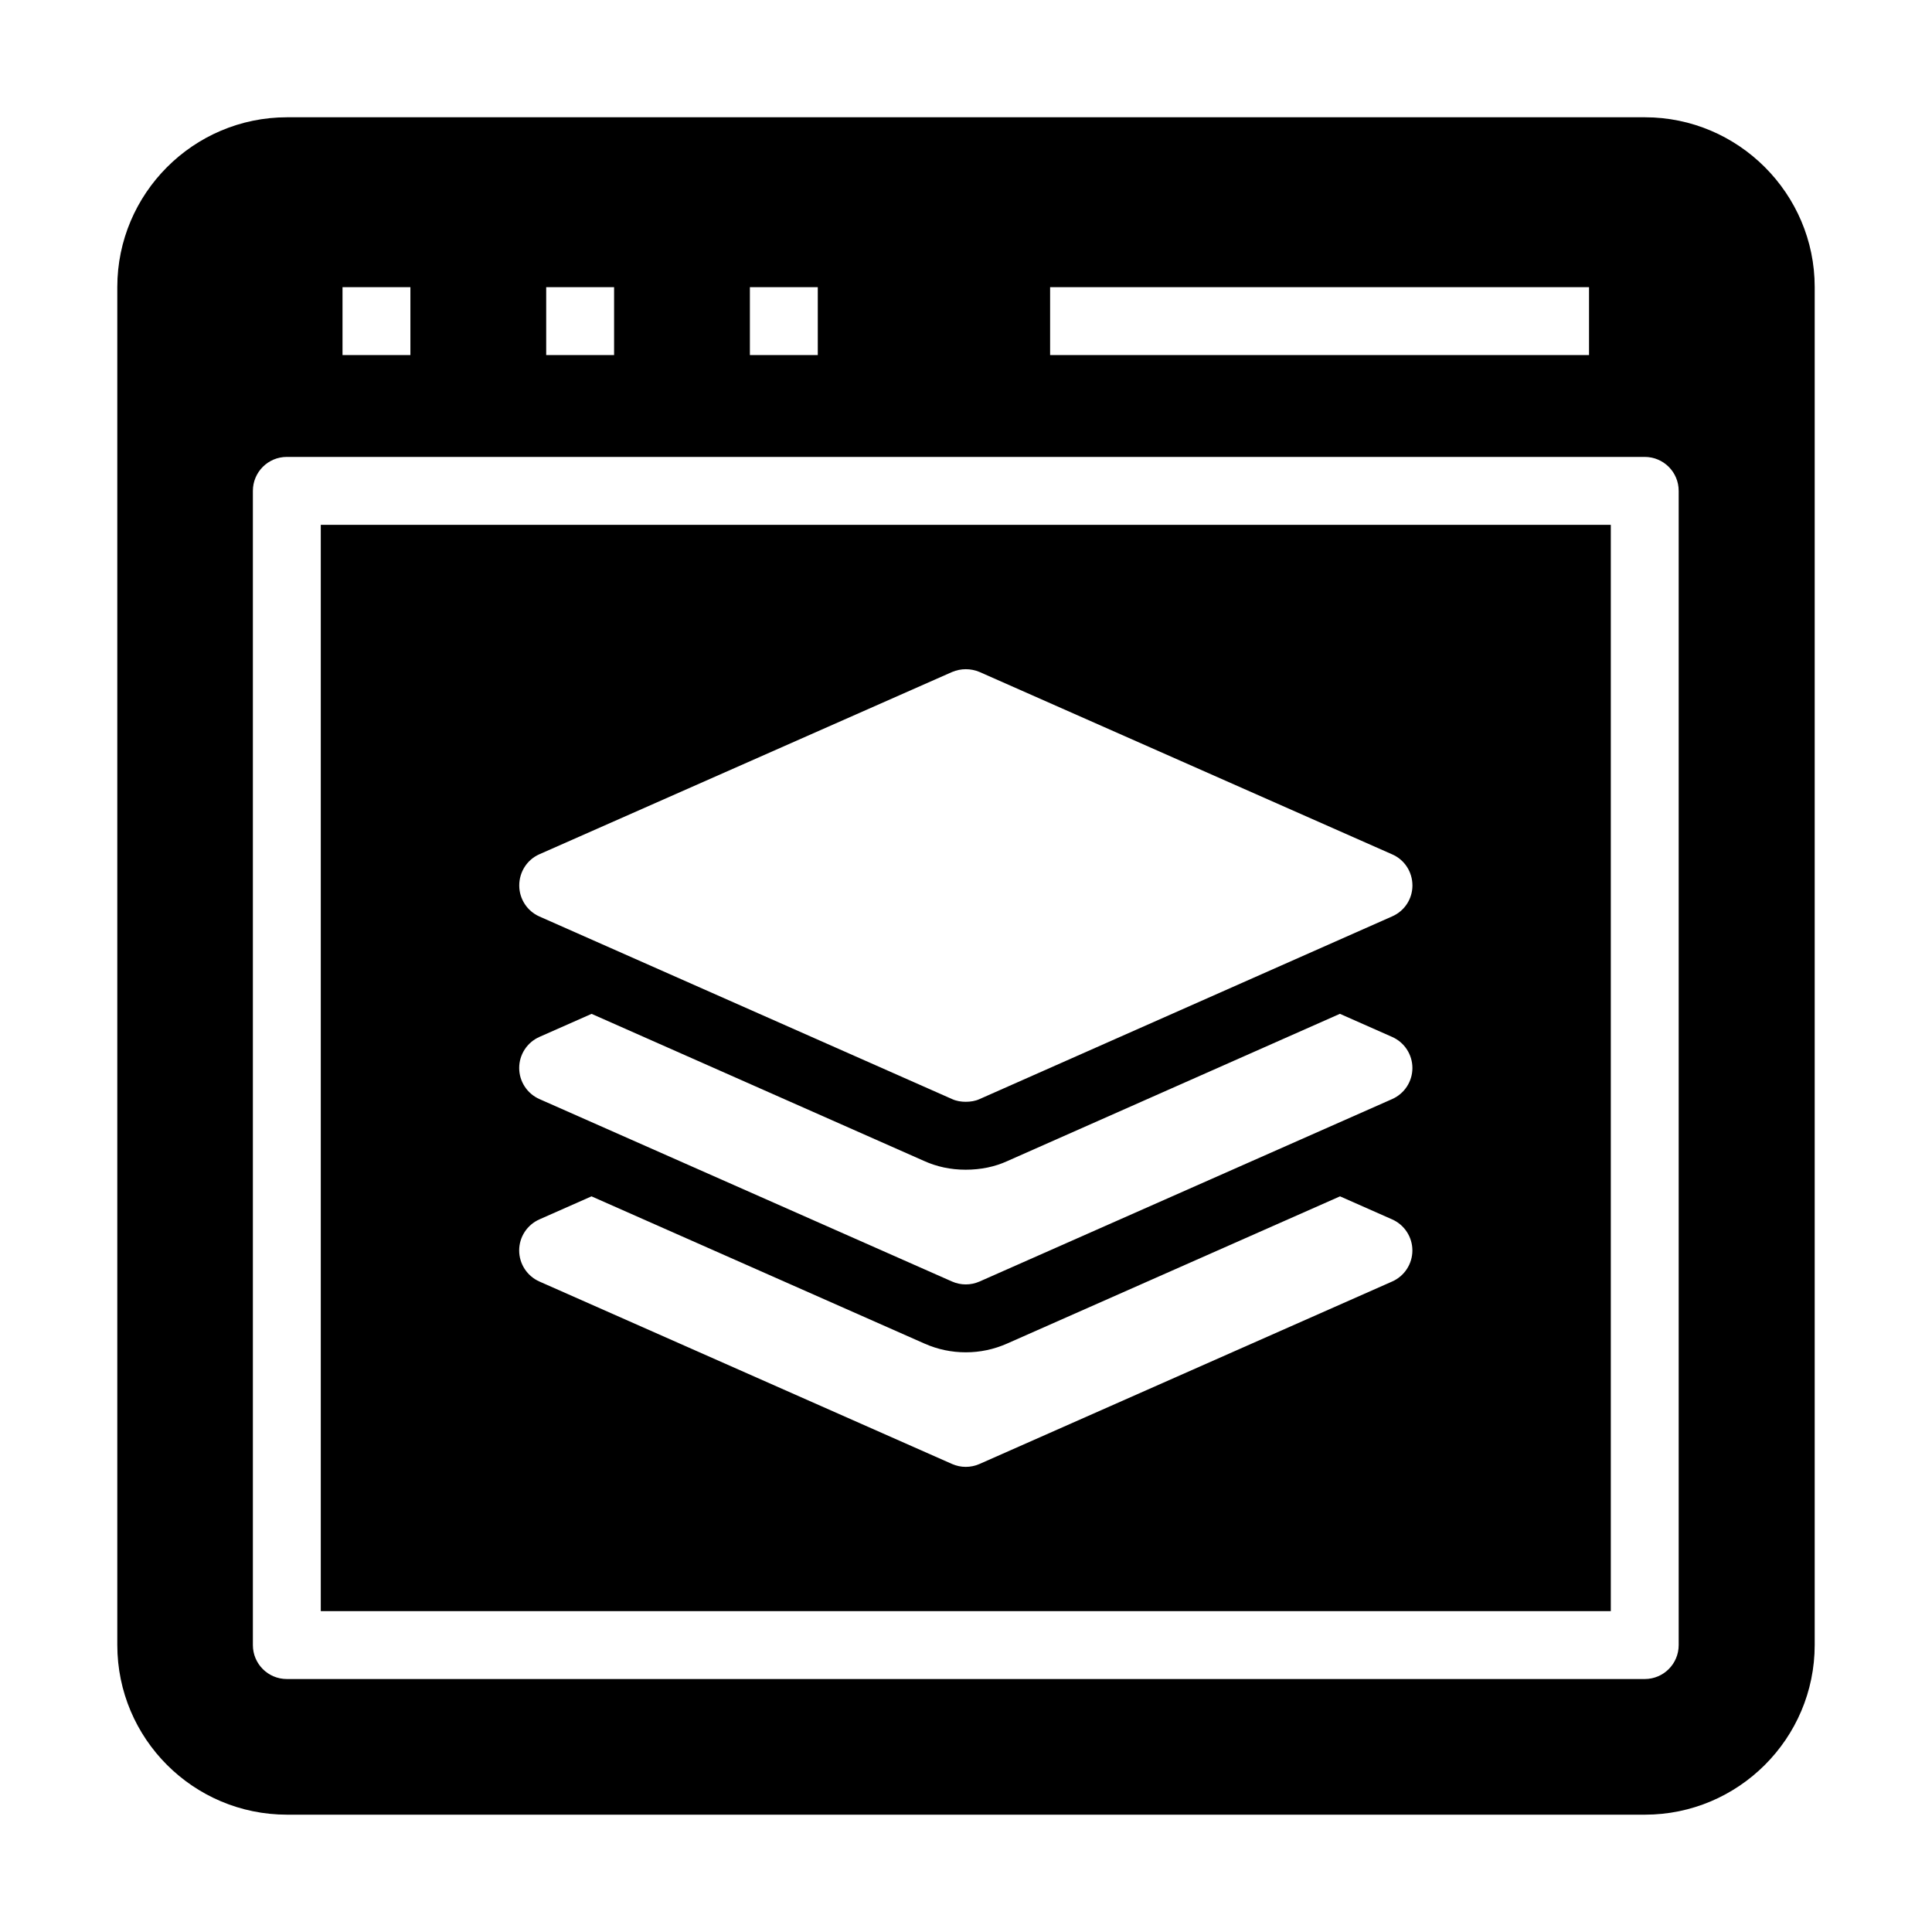
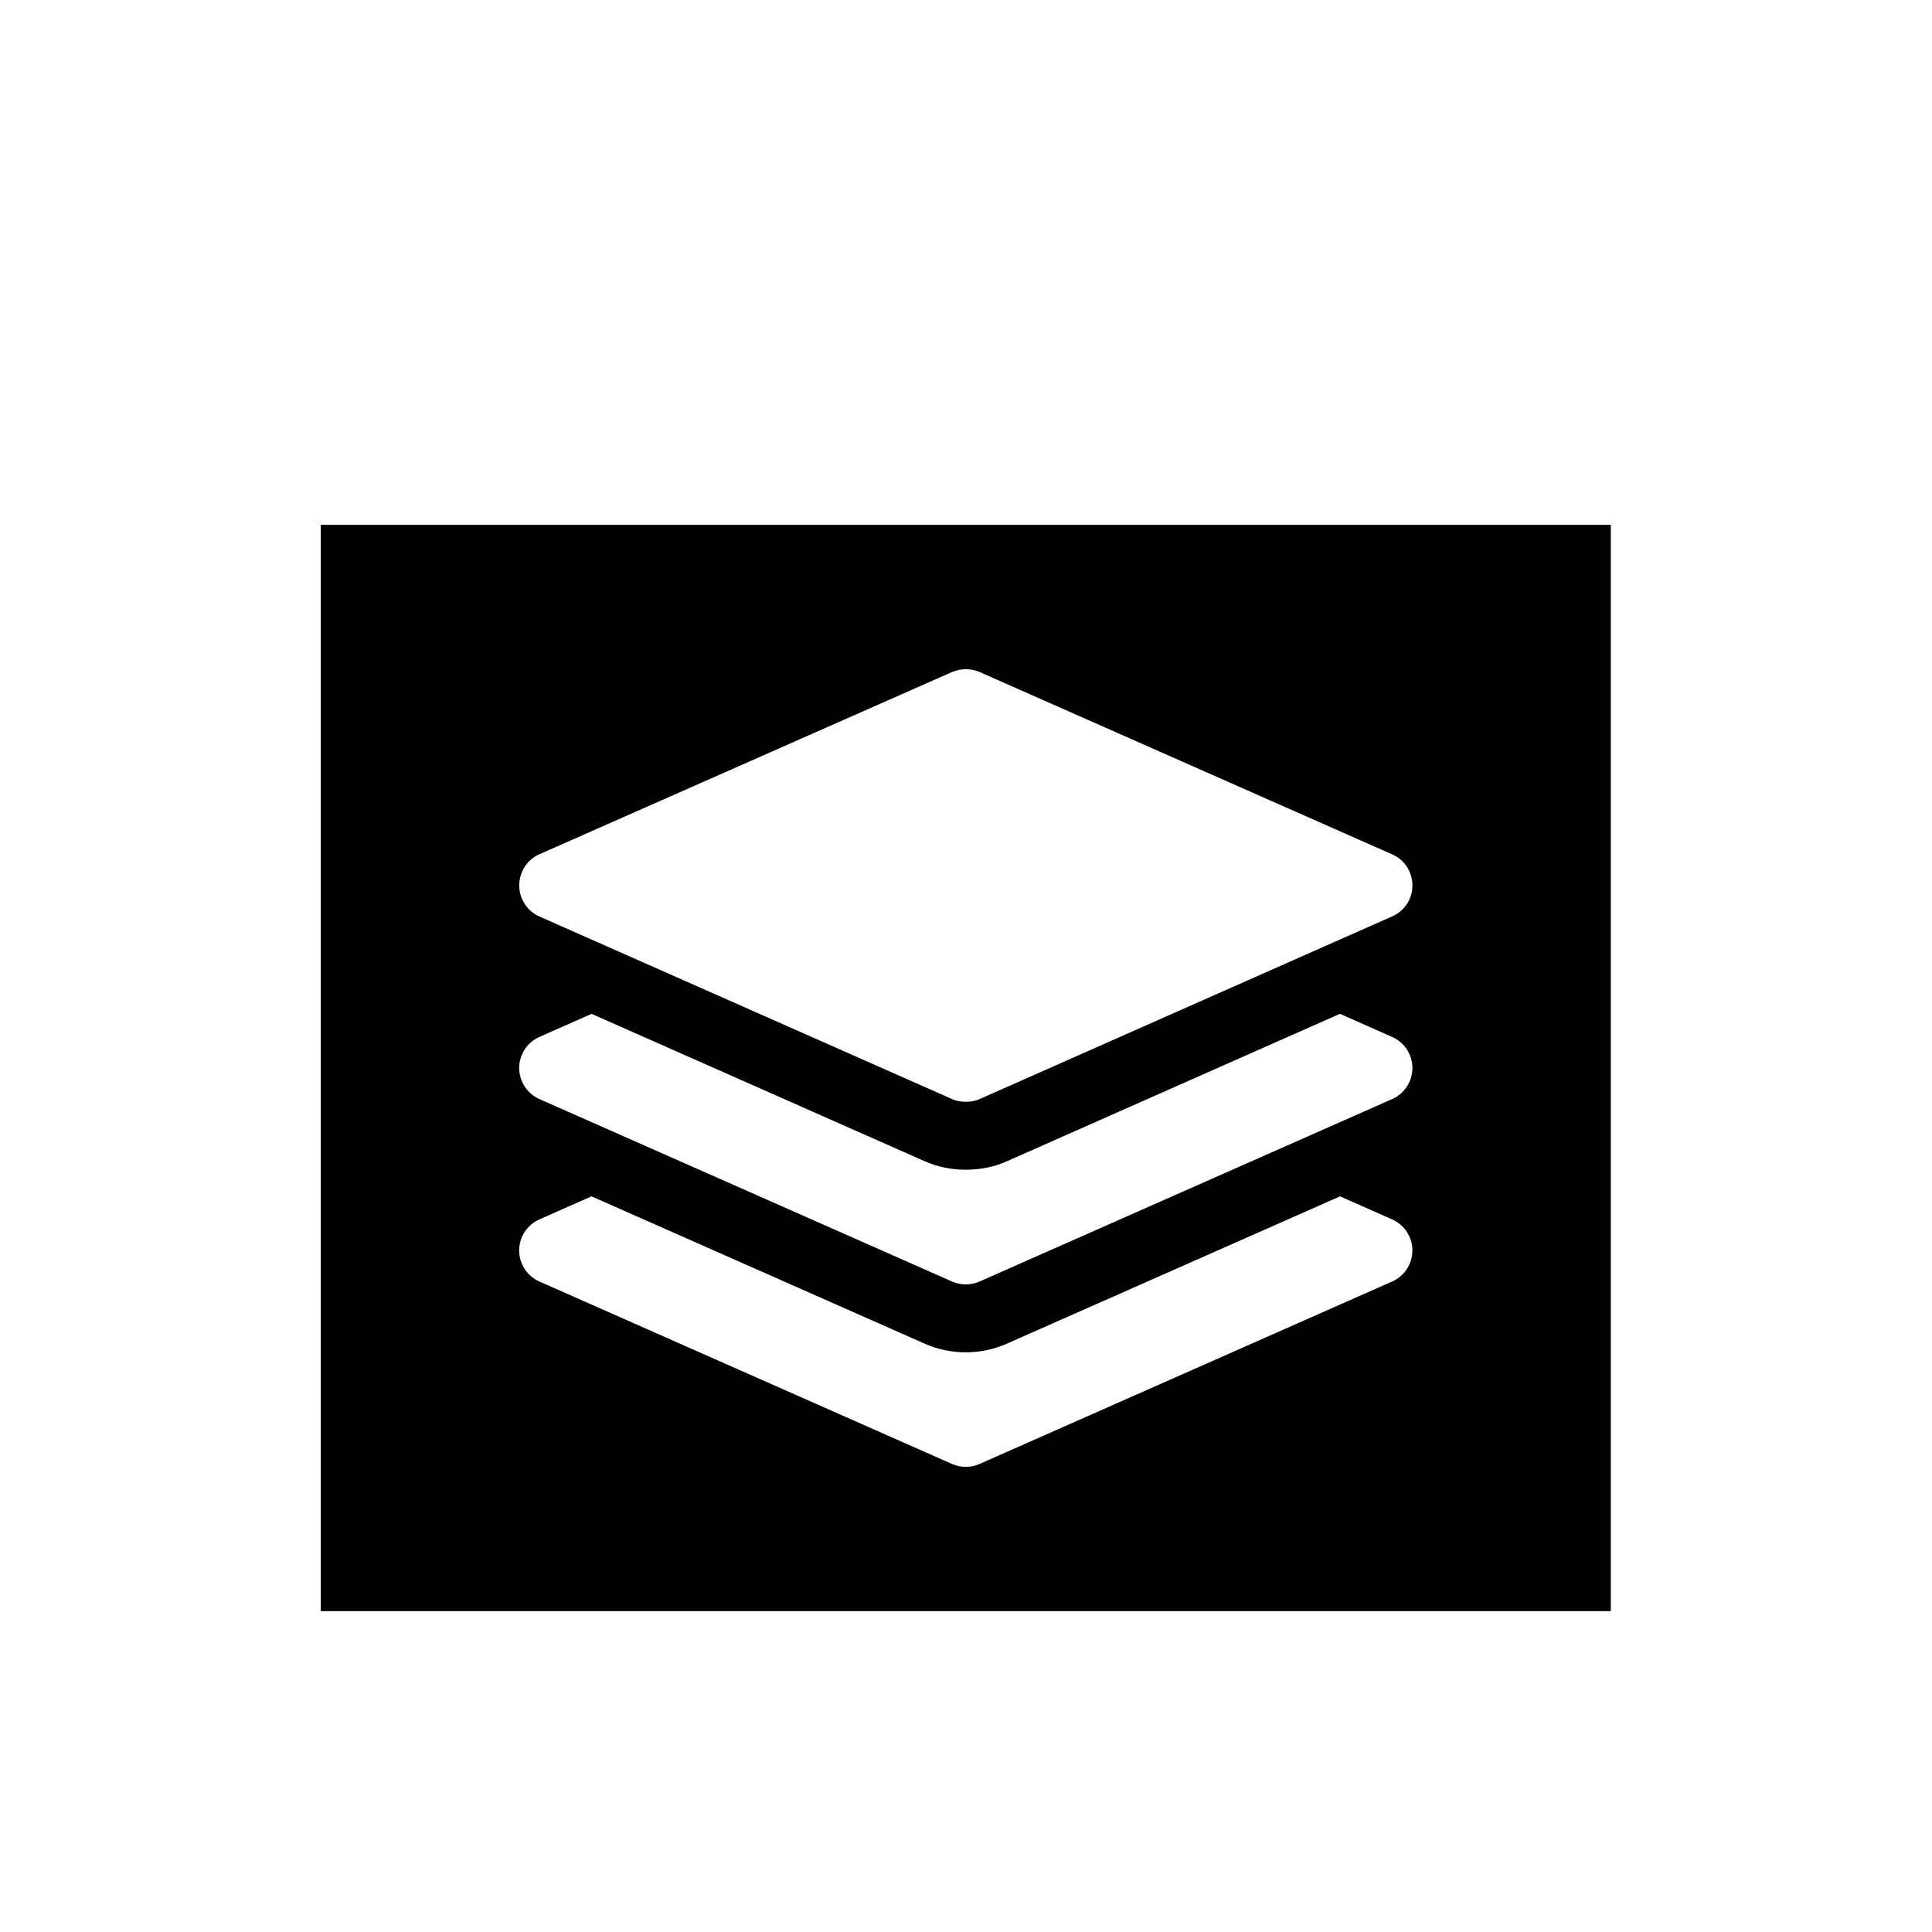
<svg xmlns="http://www.w3.org/2000/svg" fill="#000000" width="800px" height="800px" version="1.1" viewBox="144 144 512 512">
  <g>
-     <path d="m579.93 175.08h-359.86c-24.832 0-44.984 20.242-44.984 44.984v359.86c0 24.832 20.152 44.984 44.984 44.984h359.86c24.742 0 44.984-20.152 44.984-44.984v-359.86c0-24.742-20.242-44.984-44.984-44.984zm-157.64 45.023h142.82v17.992h-142.82zm-79.562 0h17.992v17.992h-17.992zm-53.98 0h17.992v17.992h-17.992zm-53.98 0h17.992v17.992h-17.992zm354.1 359.86c0 4.973-4.023 8.996-8.996 8.996h-359.86c-4.973 0-8.996-4.023-8.996-8.996v-305.88c0-4.973 4.023-8.996 8.996-8.996h359.86c4.973 0 8.996 4.023 8.996 8.996z" />
    <path d="m229.01 570.97h341.87v-287.89h-341.87zm57.902-200.57 109.4-48.312c2.34-0.988 4.949-0.988 7.289 0l109.31 48.312c3.328 1.438 5.398 4.68 5.398 8.277 0 3.508-2.07 6.746-5.398 8.188l-109.31 48.402c-1.172 0.539-2.43 0.719-3.688 0.719-1.168 0-2.43-0.18-3.598-0.719l-109.4-48.402c-3.238-1.441-5.309-4.68-5.309-8.188-0.004-3.598 2.066-6.836 5.305-8.277zm0.027 48.398 13.836-6.117 88.035 38.949c3.418 1.562 7.144 2.356 11.098 2.356 4.016 0 7.773-0.789 10.973-2.258l88.207-39.055 13.855 6.129c3.258 1.441 5.359 4.676 5.359 8.23 0 3.559-2.102 6.793-5.359 8.23l-109.36 48.355c-1.16 0.508-2.398 0.766-3.637 0.766-1.238 0-2.477-0.254-3.637-0.766l-109.36-48.355c-3.258-1.441-5.359-4.676-5.359-8.23-0.004-3.562 2.098-6.797 5.356-8.234zm0 48.355 13.816-6.109 88.309 39.047c3.453 1.52 7.109 2.285 10.875 2.285 3.769 0 7.426-0.766 10.91-2.301l88.273-39.031 13.816 6.109c3.258 1.441 5.359 4.676 5.359 8.23 0 3.559-2.102 6.793-5.359 8.23l-109.36 48.355c-1.16 0.508-2.398 0.766-3.637 0.766s-2.477-0.254-3.637-0.766l-109.36-48.355c-3.258-1.441-5.359-4.676-5.359-8.23 0-3.559 2.102-6.789 5.359-8.23z" />
  </g>
</svg>